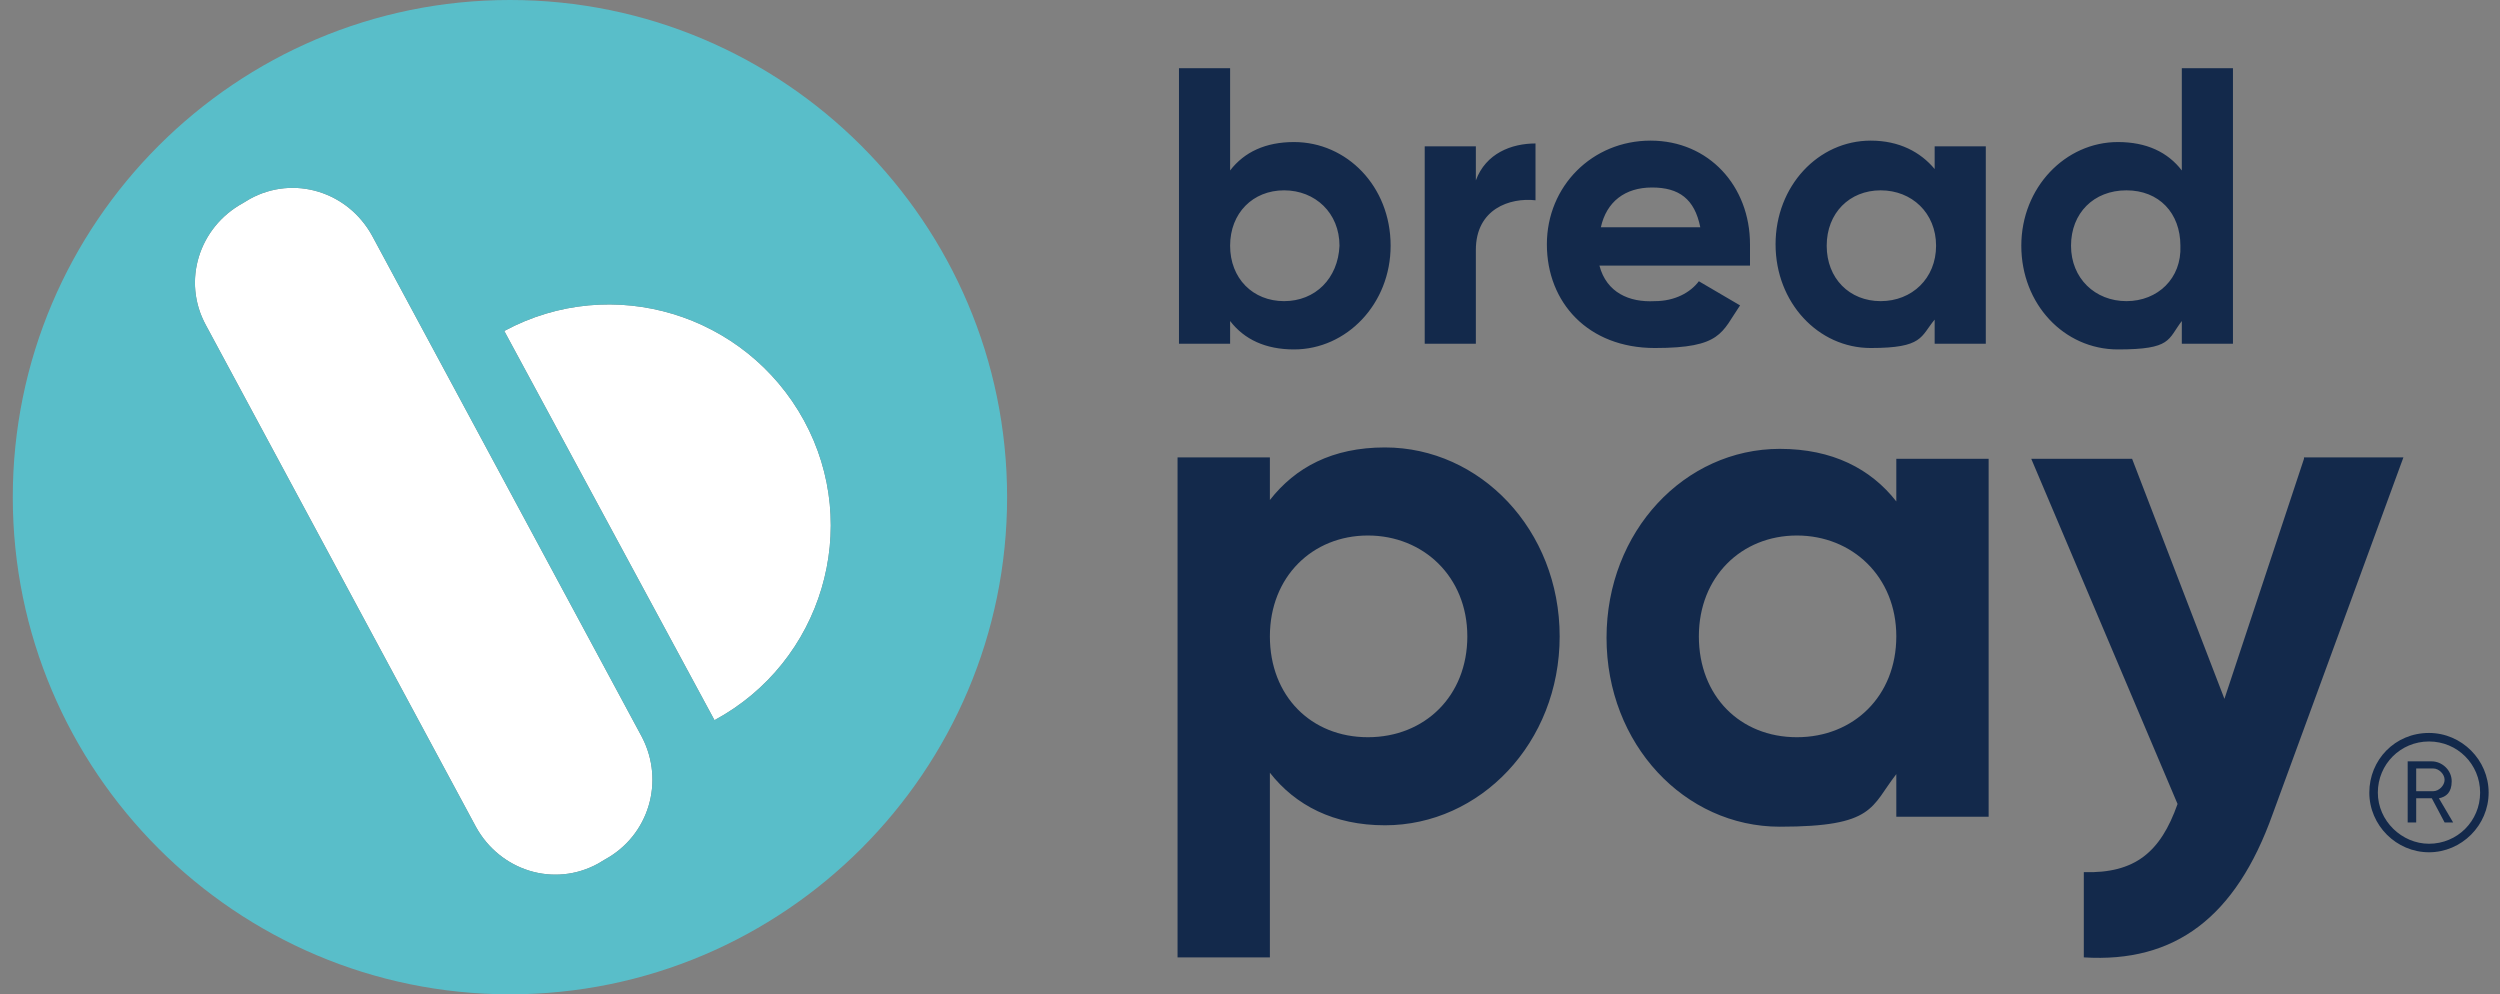
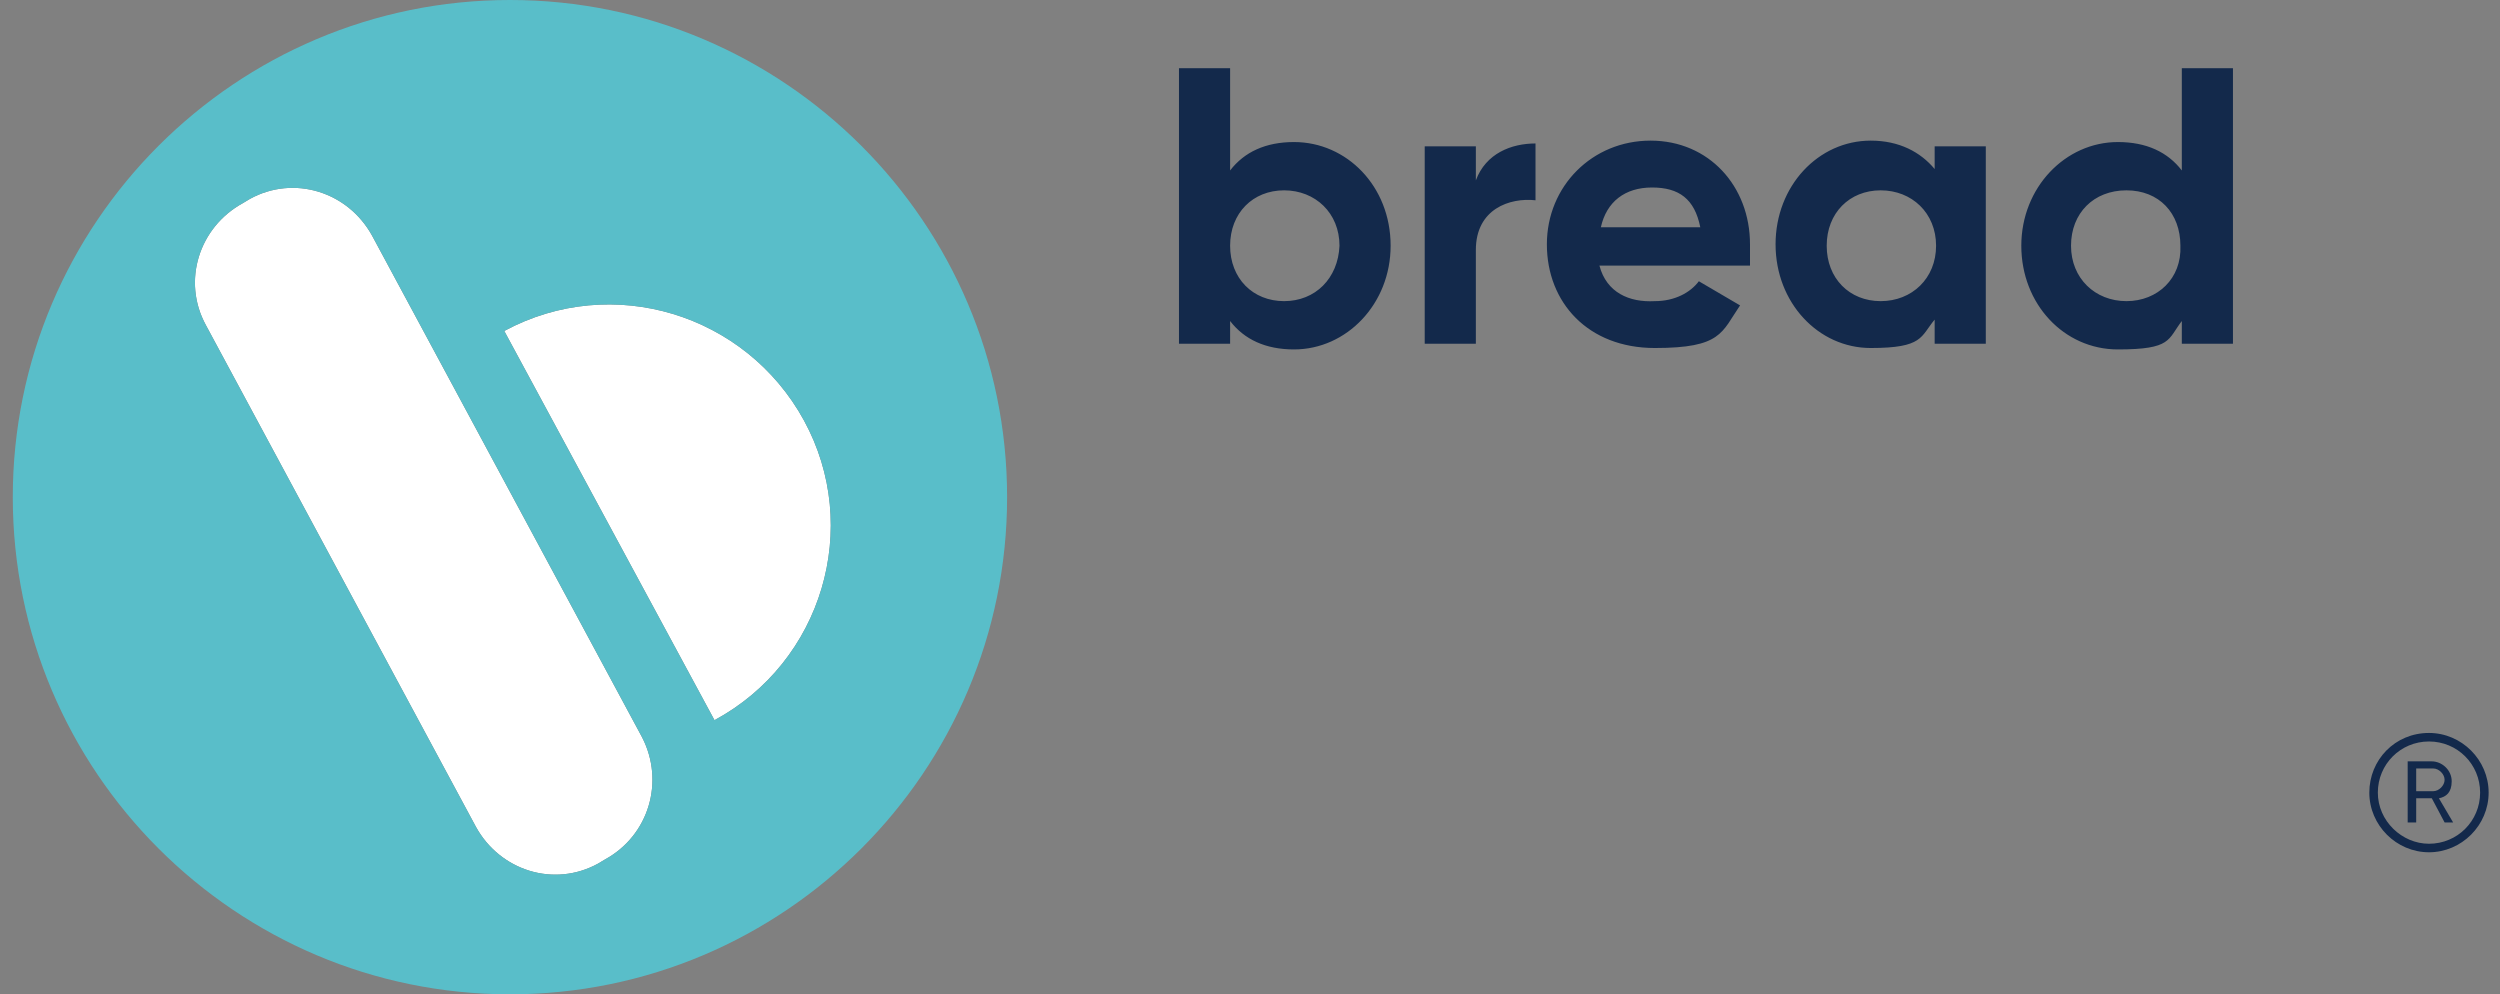
<svg xmlns="http://www.w3.org/2000/svg" width="176" height="70" viewBox="0 0 176 70" fill="none">
  <rect x="0" y="0" width="176" height="70" fill="#808080" stroke="none" />
-   <path d="M97.5 31.5C93.8 31.5 91.2 32.9 89.4 35.2V32.2H82.9V67.4H89.4V54.4C91.2 56.7 93.9 58.1 97.5 58.1C104.2 58.1 109.8 52.3 109.8 44.8C109.8 37.3 104.2 31.5 97.5 31.5ZM96.3 51.9C92.3 51.9 89.4 49 89.4 44.8C89.4 40.6 92.4 37.7 96.3 37.7C100.2 37.7 103.3 40.6 103.3 44.8C103.3 49 100.3 51.9 96.3 51.9ZM133.5 32.3V35.3C131.7 33 129 31.6 125.3 31.6C118.6 31.6 113.1 37.4 113.1 44.9C113.1 52.4 118.6 58.2 125.3 58.2C132 58.2 131.7 56.8 133.5 54.5V57.5H140V32.3H133.5ZM126.5 51.9C122.5 51.9 119.6 49 119.6 44.8C119.6 40.6 122.6 37.7 126.5 37.7C130.4 37.7 133.5 40.6 133.5 44.8C133.5 49 130.5 51.9 126.5 51.9ZM162.2 32.3L156.6 49.2L150.1 32.3H143L153.3 56.6C152.1 60 150.3 61.5 146.7 61.4V67.4C153.1 67.8 157.4 64.6 160 57.3L169.2 32.2H162.2V32.3Z" fill="#13294B" />
  <path d="M91.1 10C89.1 10 87.6 10.7 86.6 12V4.8H83V24.2H86.6V22.6C87.6 23.9 89.1 24.6 91.1 24.6C94.8 24.6 97.9 21.4 97.9 17.3C97.9 13.1 94.8 10 91.1 10ZM90.4 21.2C88.2 21.2 86.6 19.6 86.6 17.3C86.6 15 88.2 13.4 90.4 13.4C92.6 13.4 94.3 15 94.3 17.3C94.2 19.6 92.6 21.2 90.4 21.2ZM103.9 12.7V10.3H100.3V24.2H103.9V17.6C103.9 14.7 106.3 13.9 108.1 14.1V10.1C106.4 10.1 104.6 10.8 103.9 12.7ZM112.7 18.7H123.2C123.2 18.2 123.2 17.8 123.2 17.2C123.2 13.1 120.3 9.9 116.2 9.9C112.1 9.9 108.9 13.1 108.9 17.2C108.9 21.3 111.8 24.5 116.5 24.5C121.2 24.5 121.2 23.4 122.5 21.5L119.6 19.8C119 20.6 117.9 21.2 116.5 21.2C114.7 21.3 113.1 20.6 112.6 18.7H112.7ZM112.7 16C113.1 14.2 114.4 13.2 116.3 13.2C118.2 13.2 119.3 14 119.7 16H112.7ZM136.2 10.3V11.9C135.2 10.7 133.7 9.9 131.7 9.9C128 9.9 125 13.1 125 17.2C125 21.3 128 24.5 131.7 24.5C135.4 24.5 135.2 23.7 136.2 22.5V24.2H139.8V10.3H136.2ZM132.4 21.2C130.2 21.2 128.6 19.6 128.6 17.3C128.6 15 130.2 13.4 132.4 13.4C134.6 13.4 136.3 15 136.3 17.3C136.3 19.6 134.6 21.2 132.4 21.2ZM153.6 4.8V12C152.6 10.7 151.1 10 149.1 10C145.4 10 142.3 13.2 142.3 17.3C142.3 21.4 145.3 24.6 149.1 24.6C152.9 24.6 152.6 23.9 153.6 22.6V24.2H157.2V4.8H153.6ZM149.7 21.2C147.5 21.2 145.8 19.6 145.8 17.3C145.8 15 147.4 13.4 149.7 13.4C152 13.4 153.5 15 153.5 17.3C153.6 19.6 151.9 21.2 149.7 21.2Z" fill="#13294B" />
  <path d="M35.5 23.3L50.3 50.7C57.9 46.6 60.7 37.1 56.6 29.6C52.5 22.1 43.1 19.2 35.5 23.3Z" fill="white" />
  <path d="M26.2 16.6C24.5 13.5 20.7 12.3 17.6 14L17.1 14.3C14 16 12.8 19.8 14.5 22.9L33.5 58.2C35.2 61.3 39 62.5 42.1 60.8L42.6 60.5C45.7 58.8 46.8 55 45.2 51.9L26.2 16.6Z" fill="white" />
  <path d="M35.9 0C16.6 0 0.9 15.7 0.9 35C0.9 54.3 16.6 70 35.9 70C55.2 70 70.9 54.3 70.9 35C70.9 15.7 55.2 0 35.9 0ZM42.6 60.5L42.1 60.8C39 62.5 35.2 61.3 33.5 58.2L14.5 22.9C12.8 19.8 14 16 17.1 14.3L17.6 14C20.7 12.3 24.5 13.5 26.2 16.6L45.2 51.9C46.8 55 45.7 58.8 42.6 60.5ZM50.3 50.7L35.5 23.3C43.1 19.2 52.5 22.1 56.6 29.6C60.7 37.1 57.9 46.6 50.3 50.7Z" fill="#59BEC9" />
  <path fill-rule="evenodd" clip-rule="evenodd" d="M171 51.6C168.6 51.6 166.8 53.5 166.8 55.8C166.8 58.1 168.7 60 171 60C173.3 60 175.2 58.1 175.2 55.8C175.2 53.5 173.3 51.6 171 51.6ZM171 59.4C169.1 59.4 167.4 57.8 167.4 55.8C167.4 53.8 169 52.2 171 52.2C173 52.2 174.6 53.8 174.6 55.8C174.6 57.8 173 59.4 171 59.4Z" fill="#13294B" />
  <path d="M171.1 56.2H170.1V57.9H169.5V53.6H171.2C171.9 53.6 172.6 54.2 172.6 55C172.6 55.8 172.2 56.1 171.7 56.2L172.7 57.9H172.1L171.2 56.2H171.1ZM170.1 55.7H171.3C171.7 55.7 172.1 55.3 172.1 54.9C172.1 54.5 171.7 54.1 171.3 54.1H170.1V55.7Z" fill="#13294B" />
</svg>